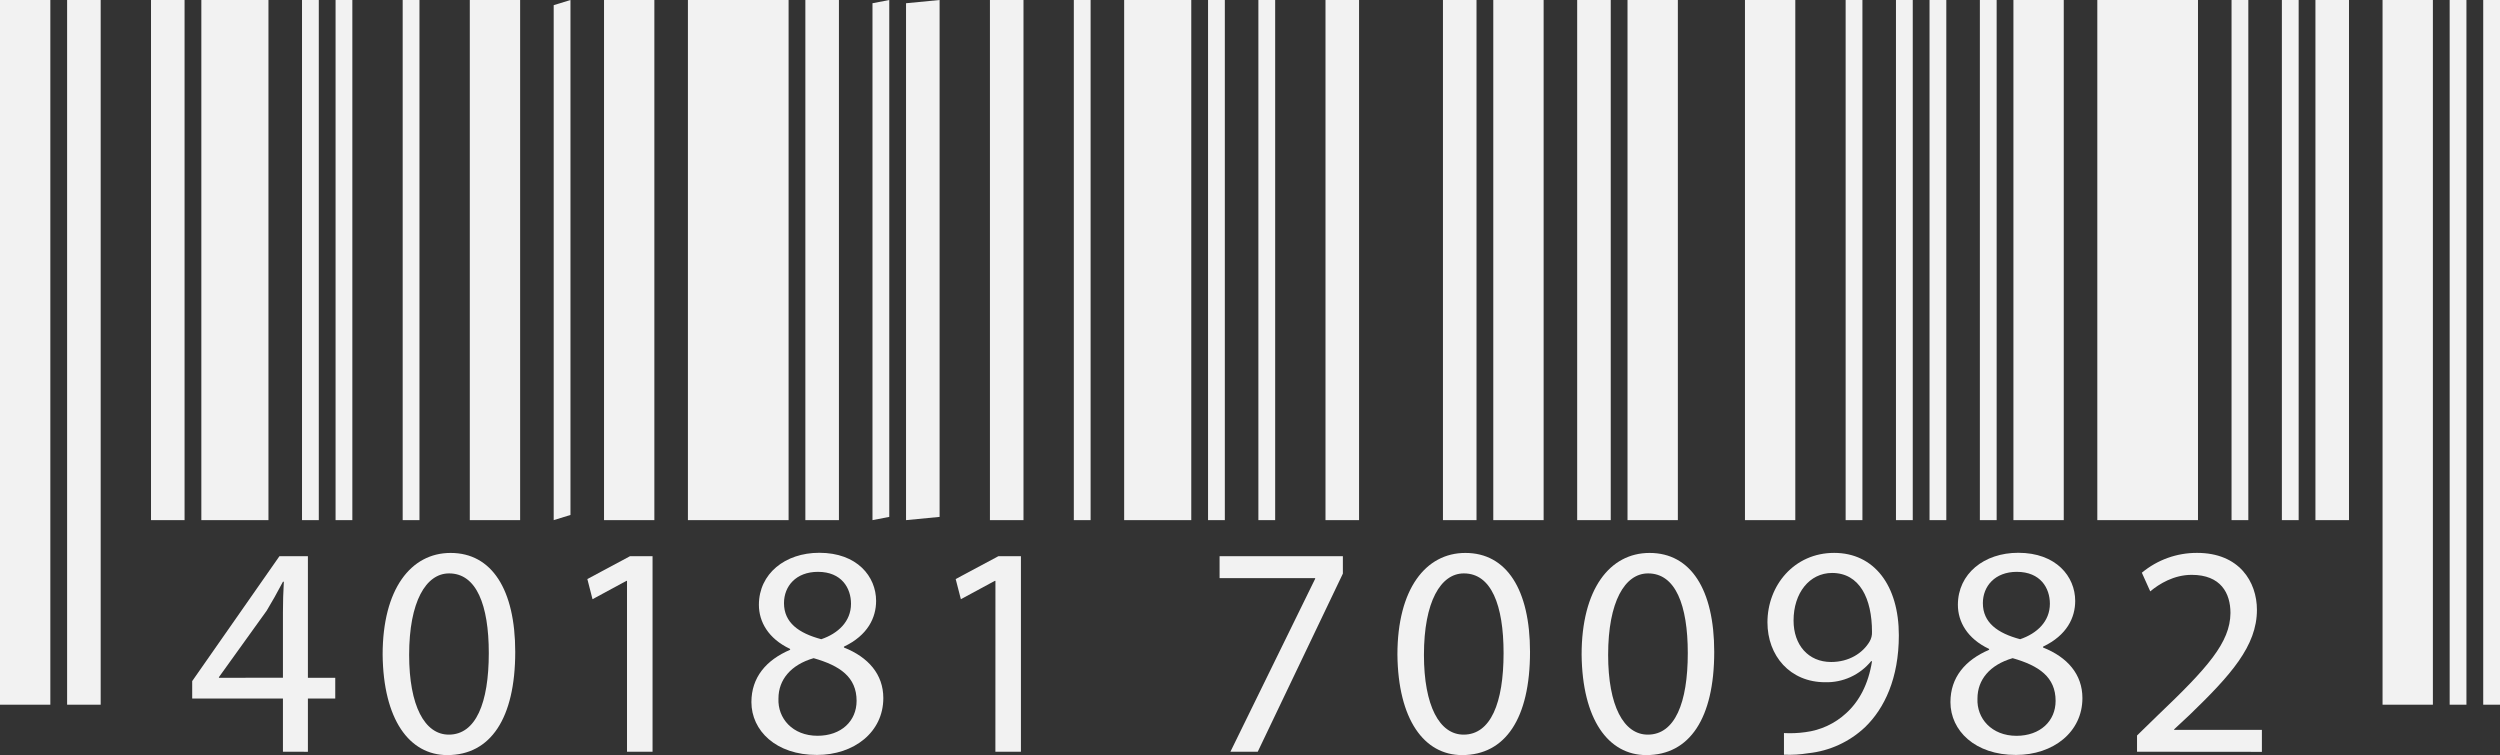
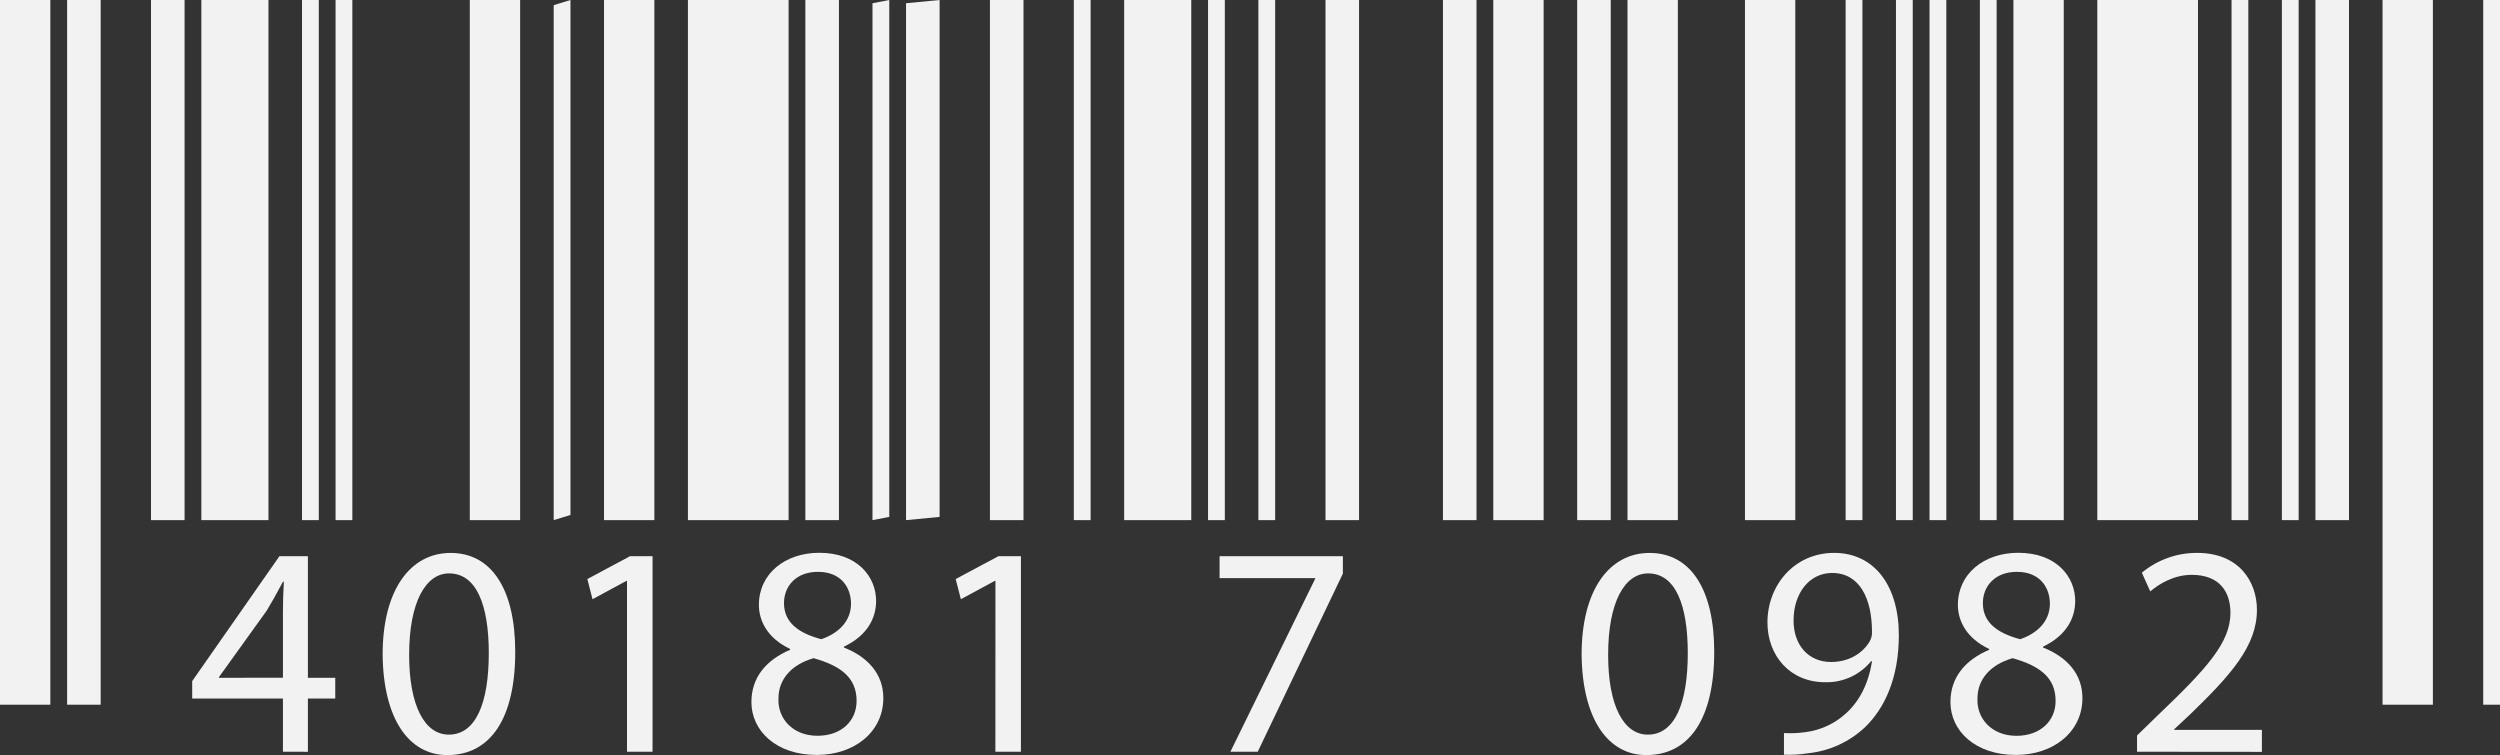
<svg xmlns="http://www.w3.org/2000/svg" width="149" height="45" viewBox="0 0 149 45" fill="none">
  <rect x="0" y="0" width="149" height="45" fill="#333333" stroke="none" />
  <path d="M3 0H0V42H3V0Z" fill="#F2F2F2" />
  <path d="M6 0H4V42H6V0Z" fill="#F2F2F2" />
  <path d="M145 0H142V42H145V0Z" fill="#F2F2F2" />
-   <path d="M147 0H146V42H147V0Z" fill="#F2F2F2" />
  <path d="M149 0H148V42H149V0Z" fill="#F2F2F2" />
  <path d="M11 0H9V31H11V0Z" fill="#F2F2F2" />
  <path d="M16 0H12V31H16V0Z" fill="#F2F2F2" />
  <path d="M19 0H18V31H19V0Z" fill="#F2F2F2" />
  <path d="M21 0H20V31H21V0Z" fill="#F2F2F2" />
  <path d="M34 30.692L33 31V0.308L34 0V30.692Z" fill="#F2F2F2" />
-   <path d="M25 0H24V31H25V0Z" fill="#F2F2F2" />
  <path d="M31 0H28V31H31V0Z" fill="#F2F2F2" />
  <path d="M39 0H36V31H39V0Z" fill="#F2F2F2" />
  <path d="M47 0H41V31H47V0Z" fill="#F2F2F2" />
  <path d="M50 0H48V31H50V0Z" fill="#F2F2F2" />
  <path d="M53 30.807L52 31V0.193L53 0V30.807Z" fill="#F2F2F2" />
  <path d="M65 0H64V31H65V0Z" fill="#F2F2F2" />
  <path d="M56 30.807L54 31V0.193L56 0V30.807Z" fill="#F2F2F2" />
  <path d="M131 0H125V31H131V0Z" fill="#F2F2F2" />
  <path d="M134 0H133V31H134V0Z" fill="#F2F2F2" />
  <path d="M137 0H136V31H137V0Z" fill="#F2F2F2" />
  <path d="M140 0H138V31H140V0Z" fill="#F2F2F2" />
  <path d="M61 0H59V31H61V0Z" fill="#F2F2F2" />
  <path d="M73 0H72V31H73V0Z" fill="#F2F2F2" />
  <path d="M88 0H86V31H88V0Z" fill="#F2F2F2" />
  <path d="M76 0H75V31H76V0Z" fill="#F2F2F2" />
  <path d="M71 0H67V31H71V0Z" fill="#F2F2F2" />
  <path d="M81 0H79V31H81V0Z" fill="#F2F2F2" />
  <path d="M92 0H89V31H92V0Z" fill="#F2F2F2" />
  <path d="M96 0H94V31H96V0Z" fill="#F2F2F2" />
  <path d="M111 0H110V31H111V0Z" fill="#F2F2F2" />
  <path d="M114 0H113V31H114V0Z" fill="#F2F2F2" />
  <path d="M116 0H115V31H116V0Z" fill="#F2F2F2" />
  <path d="M119 0H118V31H119V0Z" fill="#F2F2F2" />
  <path d="M123 0H120V31H123V0Z" fill="#F2F2F2" />
  <path d="M100 0H97V31H100V0Z" fill="#F2F2F2" />
  <path d="M107 0H104V31H107V0Z" fill="#F2F2F2" />
  <path d="M16.863 44.802V41.632H11.455V40.593L16.655 33.149H18.351V40.397H19.981V41.632H18.351V44.806L16.863 44.802ZM16.863 40.392V36.501C16.863 35.892 16.881 35.283 16.917 34.673H16.863C16.505 35.354 16.218 35.855 15.896 36.394L13.048 40.357V40.397L16.863 40.392Z" fill="#F2F2F2" />
  <path d="M30.708 38.853C30.708 42.816 29.238 45.003 26.66 45.003C24.385 45.003 22.845 42.87 22.805 39.015C22.805 35.107 24.489 32.955 26.853 32.955C29.311 32.952 30.708 35.139 30.708 38.853ZM24.385 39.032C24.385 42.063 25.311 43.784 26.749 43.784C28.361 43.784 29.132 41.901 29.132 38.924C29.132 36.056 28.396 34.175 26.768 34.175C25.388 34.172 24.385 35.856 24.385 39.029V39.032Z" fill="#F2F2F2" />
  <path d="M37.37 34.619H37.334L35.314 35.713L35.006 34.511L37.549 33.149H38.892V44.802H37.37V34.619Z" fill="#F2F2F2" />
  <path d="M44.784 41.845C44.784 40.374 45.662 39.335 47.098 38.725L47.081 38.671C45.79 38.061 45.23 37.056 45.23 36.047C45.23 34.195 46.789 32.946 48.831 32.946C51.087 32.946 52.216 34.361 52.216 35.814C52.216 36.8 51.732 37.858 50.299 38.54V38.592C51.75 39.167 52.646 40.189 52.646 41.606C52.646 43.631 50.908 44.994 48.688 44.994C46.252 45 44.784 43.547 44.784 41.845ZM51.053 41.772C51.053 40.357 50.068 39.675 48.492 39.227C47.132 39.62 46.396 40.517 46.396 41.629C46.342 42.813 47.238 43.852 48.724 43.852C50.14 43.852 51.053 42.973 51.053 41.772ZM46.726 35.947C46.726 37.111 47.605 37.739 48.948 38.097C49.95 37.757 50.72 37.039 50.72 35.982C50.72 35.056 50.165 34.082 48.751 34.082C47.435 34.082 46.726 34.942 46.726 35.947Z" fill="#F2F2F2" />
  <path d="M59.328 34.619H59.291L57.268 35.713L56.959 34.511L59.504 33.149H60.847V44.802H59.325L59.328 34.619Z" fill="#F2F2F2" />
  <path d="M80.035 33.149V34.188L74.962 44.802H73.333L78.384 34.494V34.457H72.687V33.149H80.035Z" fill="#F2F2F2" />
-   <path d="M91.189 38.853C91.189 42.816 89.72 45.003 87.141 45.003C84.867 45.003 83.326 42.87 83.286 39.015C83.286 35.107 84.969 32.955 87.334 32.955C89.792 32.952 91.189 35.139 91.189 38.853ZM84.867 39.032C84.867 42.063 85.792 43.784 87.231 43.784C88.842 43.784 89.613 41.901 89.613 38.924C89.613 36.056 88.878 34.175 87.249 34.175C85.869 34.172 84.867 35.856 84.867 39.029V39.032Z" fill="#F2F2F2" />
  <path d="M102.168 38.853C102.168 42.816 100.7 45.003 98.12 45.003C95.845 45.003 94.305 42.87 94.264 39.015C94.264 35.107 95.948 32.955 98.312 32.955C100.771 32.952 102.168 35.139 102.168 38.853ZM95.845 39.032C95.845 42.063 96.77 43.784 98.209 43.784C99.821 43.784 100.592 41.901 100.592 38.924C100.592 36.056 99.858 34.175 98.228 34.175C96.844 34.172 95.845 35.856 95.845 39.029V39.032Z" fill="#F2F2F2" />
  <path d="M106.324 43.691C106.748 43.714 107.174 43.696 107.594 43.637C108.505 43.524 109.357 43.129 110.031 42.507C110.802 41.808 111.356 40.786 111.573 39.406H111.519C111.188 39.811 110.77 40.134 110.294 40.352C109.819 40.569 109.301 40.675 108.779 40.661C106.683 40.661 105.34 39.083 105.34 37.093C105.34 34.888 106.933 32.952 109.315 32.952C111.698 32.952 113.171 34.888 113.171 37.864C113.171 40.428 112.312 42.22 111.166 43.331C110.237 44.211 109.045 44.76 107.773 44.892C107.294 44.97 106.809 45 106.324 44.981V43.691ZM106.896 36.985C106.896 38.438 107.773 39.455 109.135 39.455C110.191 39.455 111.015 38.935 111.428 38.236C111.53 38.062 111.58 37.863 111.571 37.662C111.571 35.672 110.836 34.148 109.189 34.148C107.846 34.153 106.896 35.337 106.896 36.985Z" fill="#F2F2F2" />
  <path d="M116.246 41.845C116.246 40.374 117.123 39.335 118.559 38.725L118.54 38.671C117.251 38.061 116.69 37.056 116.69 36.047C116.69 34.195 118.247 32.946 120.289 32.946C122.547 32.946 123.682 34.361 123.682 35.814C123.682 36.8 123.199 37.858 121.766 38.54V38.592C123.217 39.167 124.112 40.189 124.112 41.606C124.112 43.631 122.375 44.994 120.153 44.994C117.714 45 116.246 43.547 116.246 41.845ZM122.514 41.772C122.514 40.357 121.529 39.675 119.953 39.227C118.588 39.625 117.857 40.517 117.857 41.632C117.803 42.816 118.699 43.855 120.186 43.855C121.6 43.852 122.514 42.973 122.514 41.772ZM118.179 35.947C118.179 37.111 119.057 37.739 120.4 38.097C121.404 37.757 122.173 37.039 122.173 35.982C122.173 35.056 121.618 34.082 120.203 34.082C118.896 34.082 118.179 34.942 118.179 35.947Z" fill="#F2F2F2" />
  <path d="M127.367 44.803V43.835L128.601 42.634C131.574 39.801 132.919 38.294 132.936 36.538C132.936 35.354 132.362 34.261 130.623 34.261C129.565 34.261 128.687 34.798 128.155 35.246L127.654 34.134C128.579 33.364 129.746 32.945 130.95 32.952C133.457 32.952 134.513 34.673 134.513 36.348C134.513 38.5 132.954 40.238 130.504 42.604L129.579 43.466V43.501H134.809V44.81L127.367 44.803Z" fill="#F2F2F2" />
</svg>